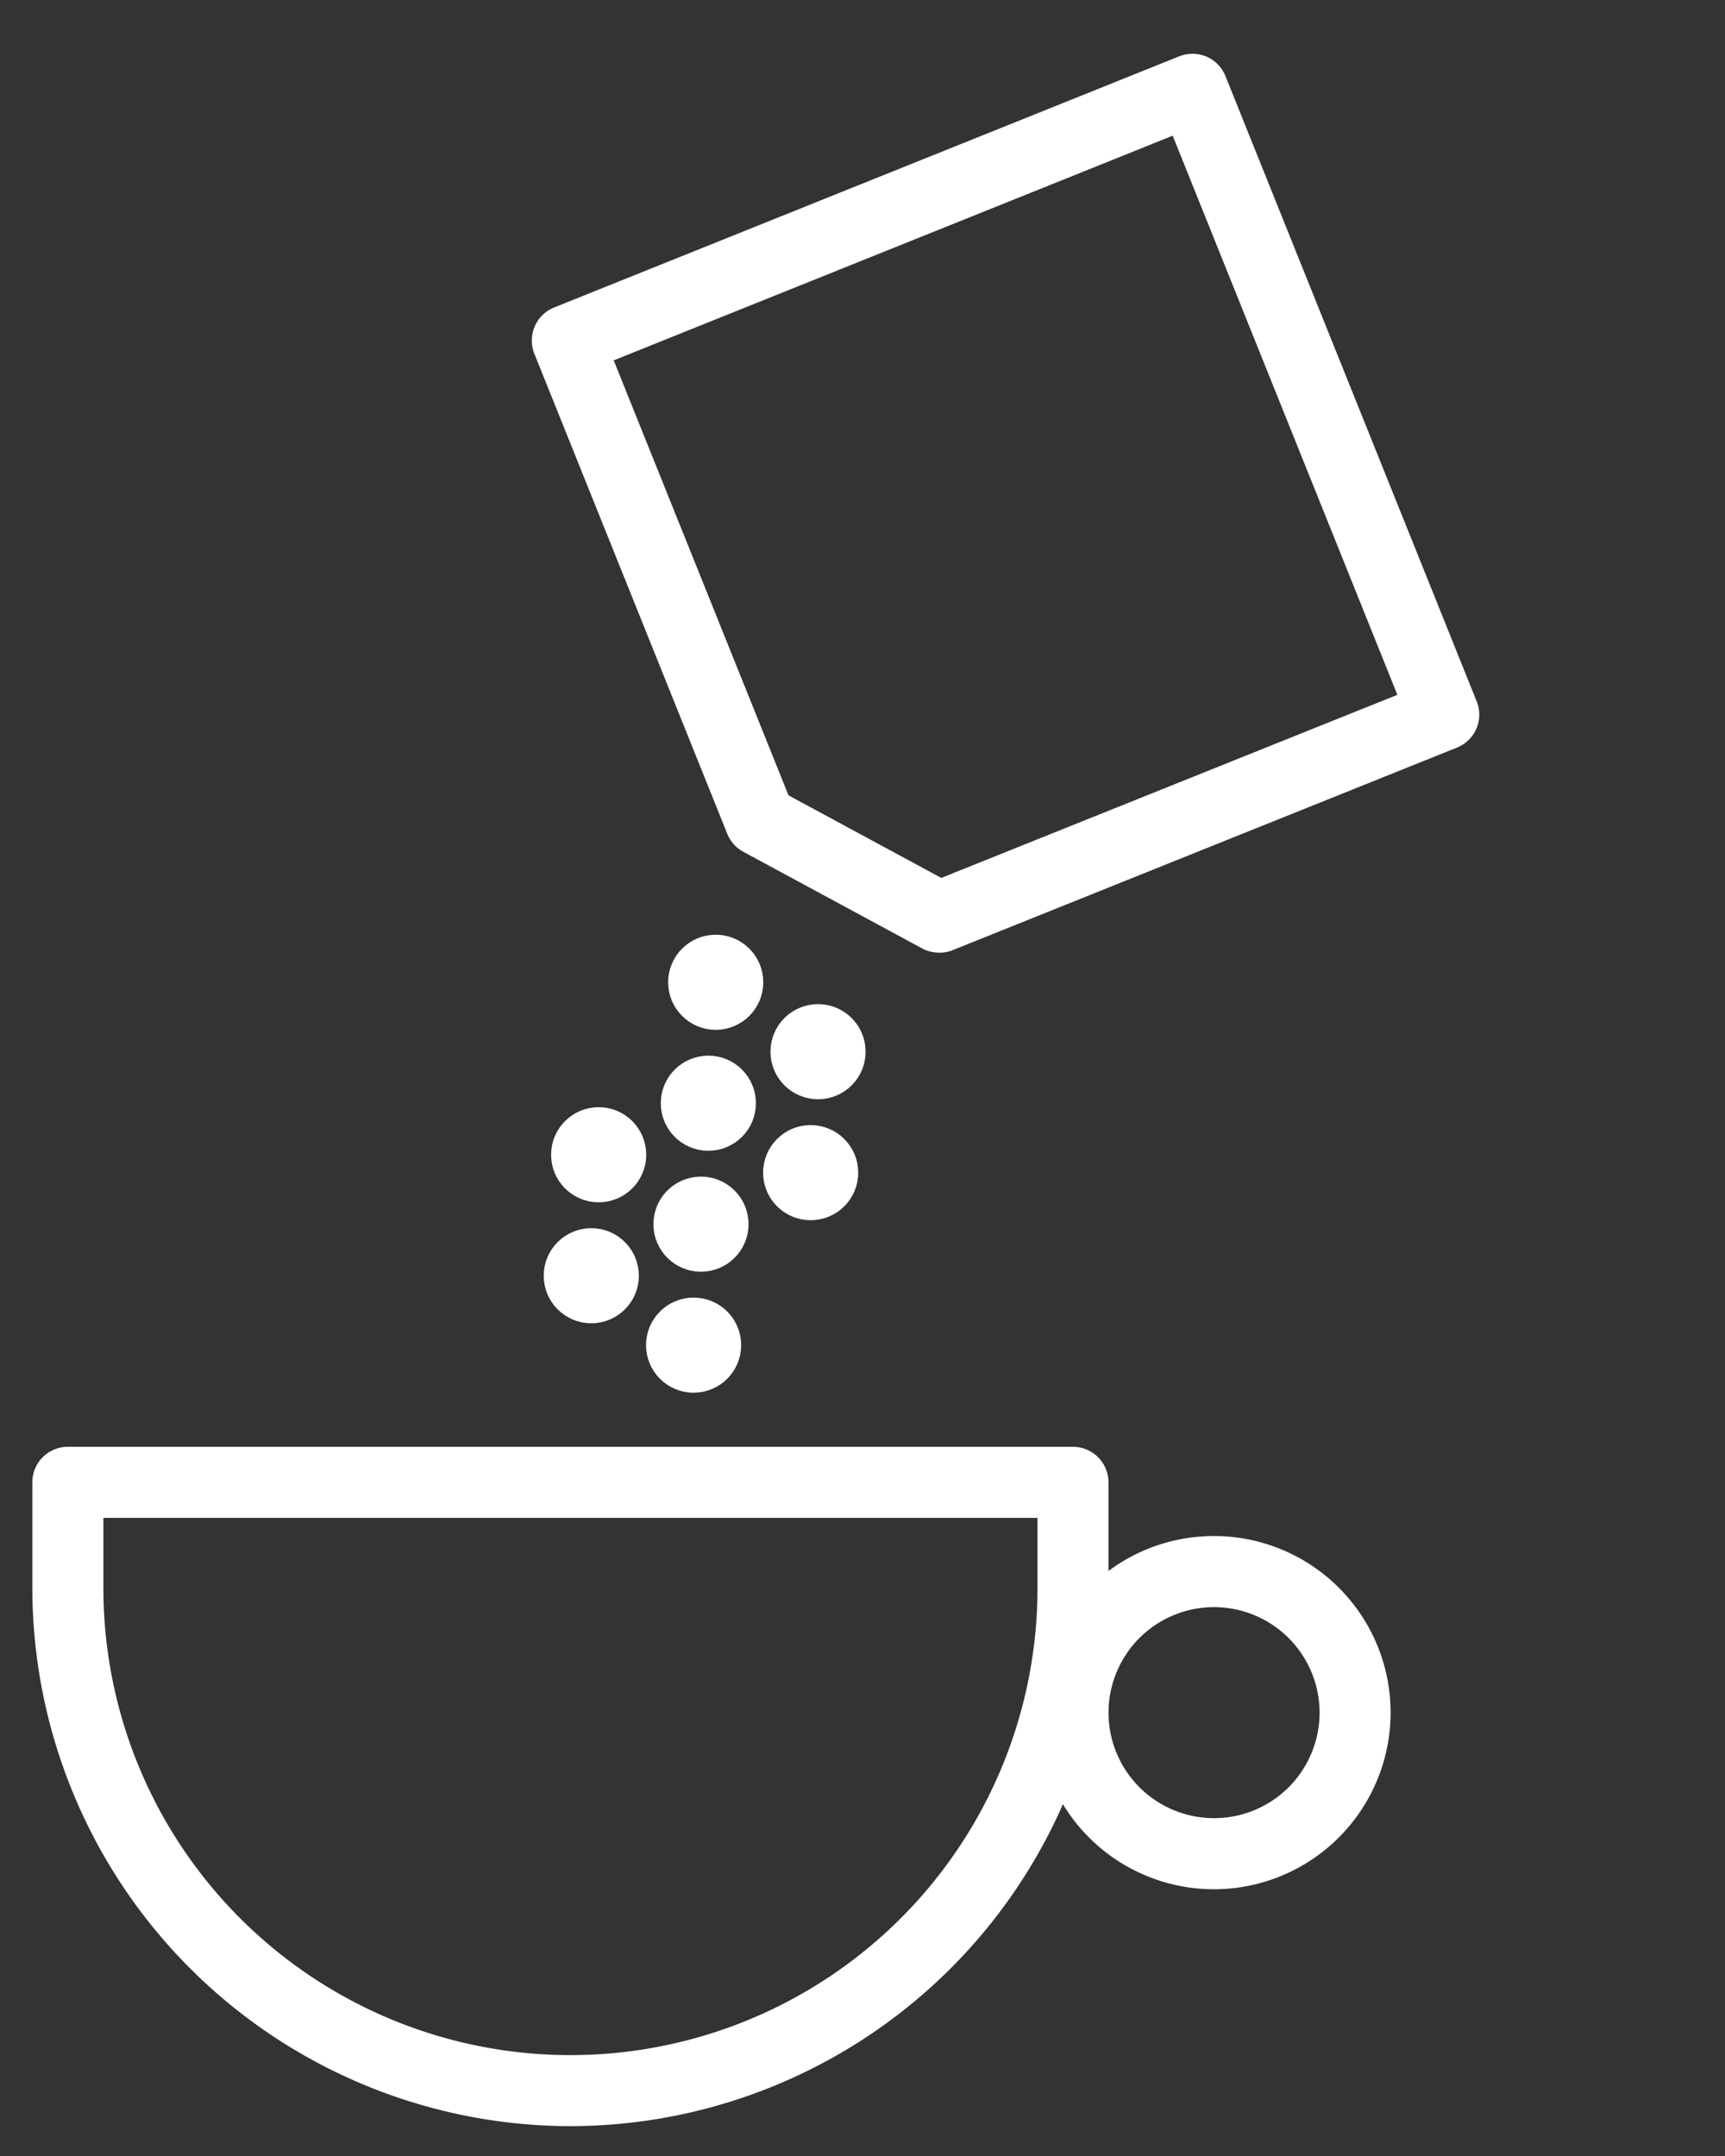
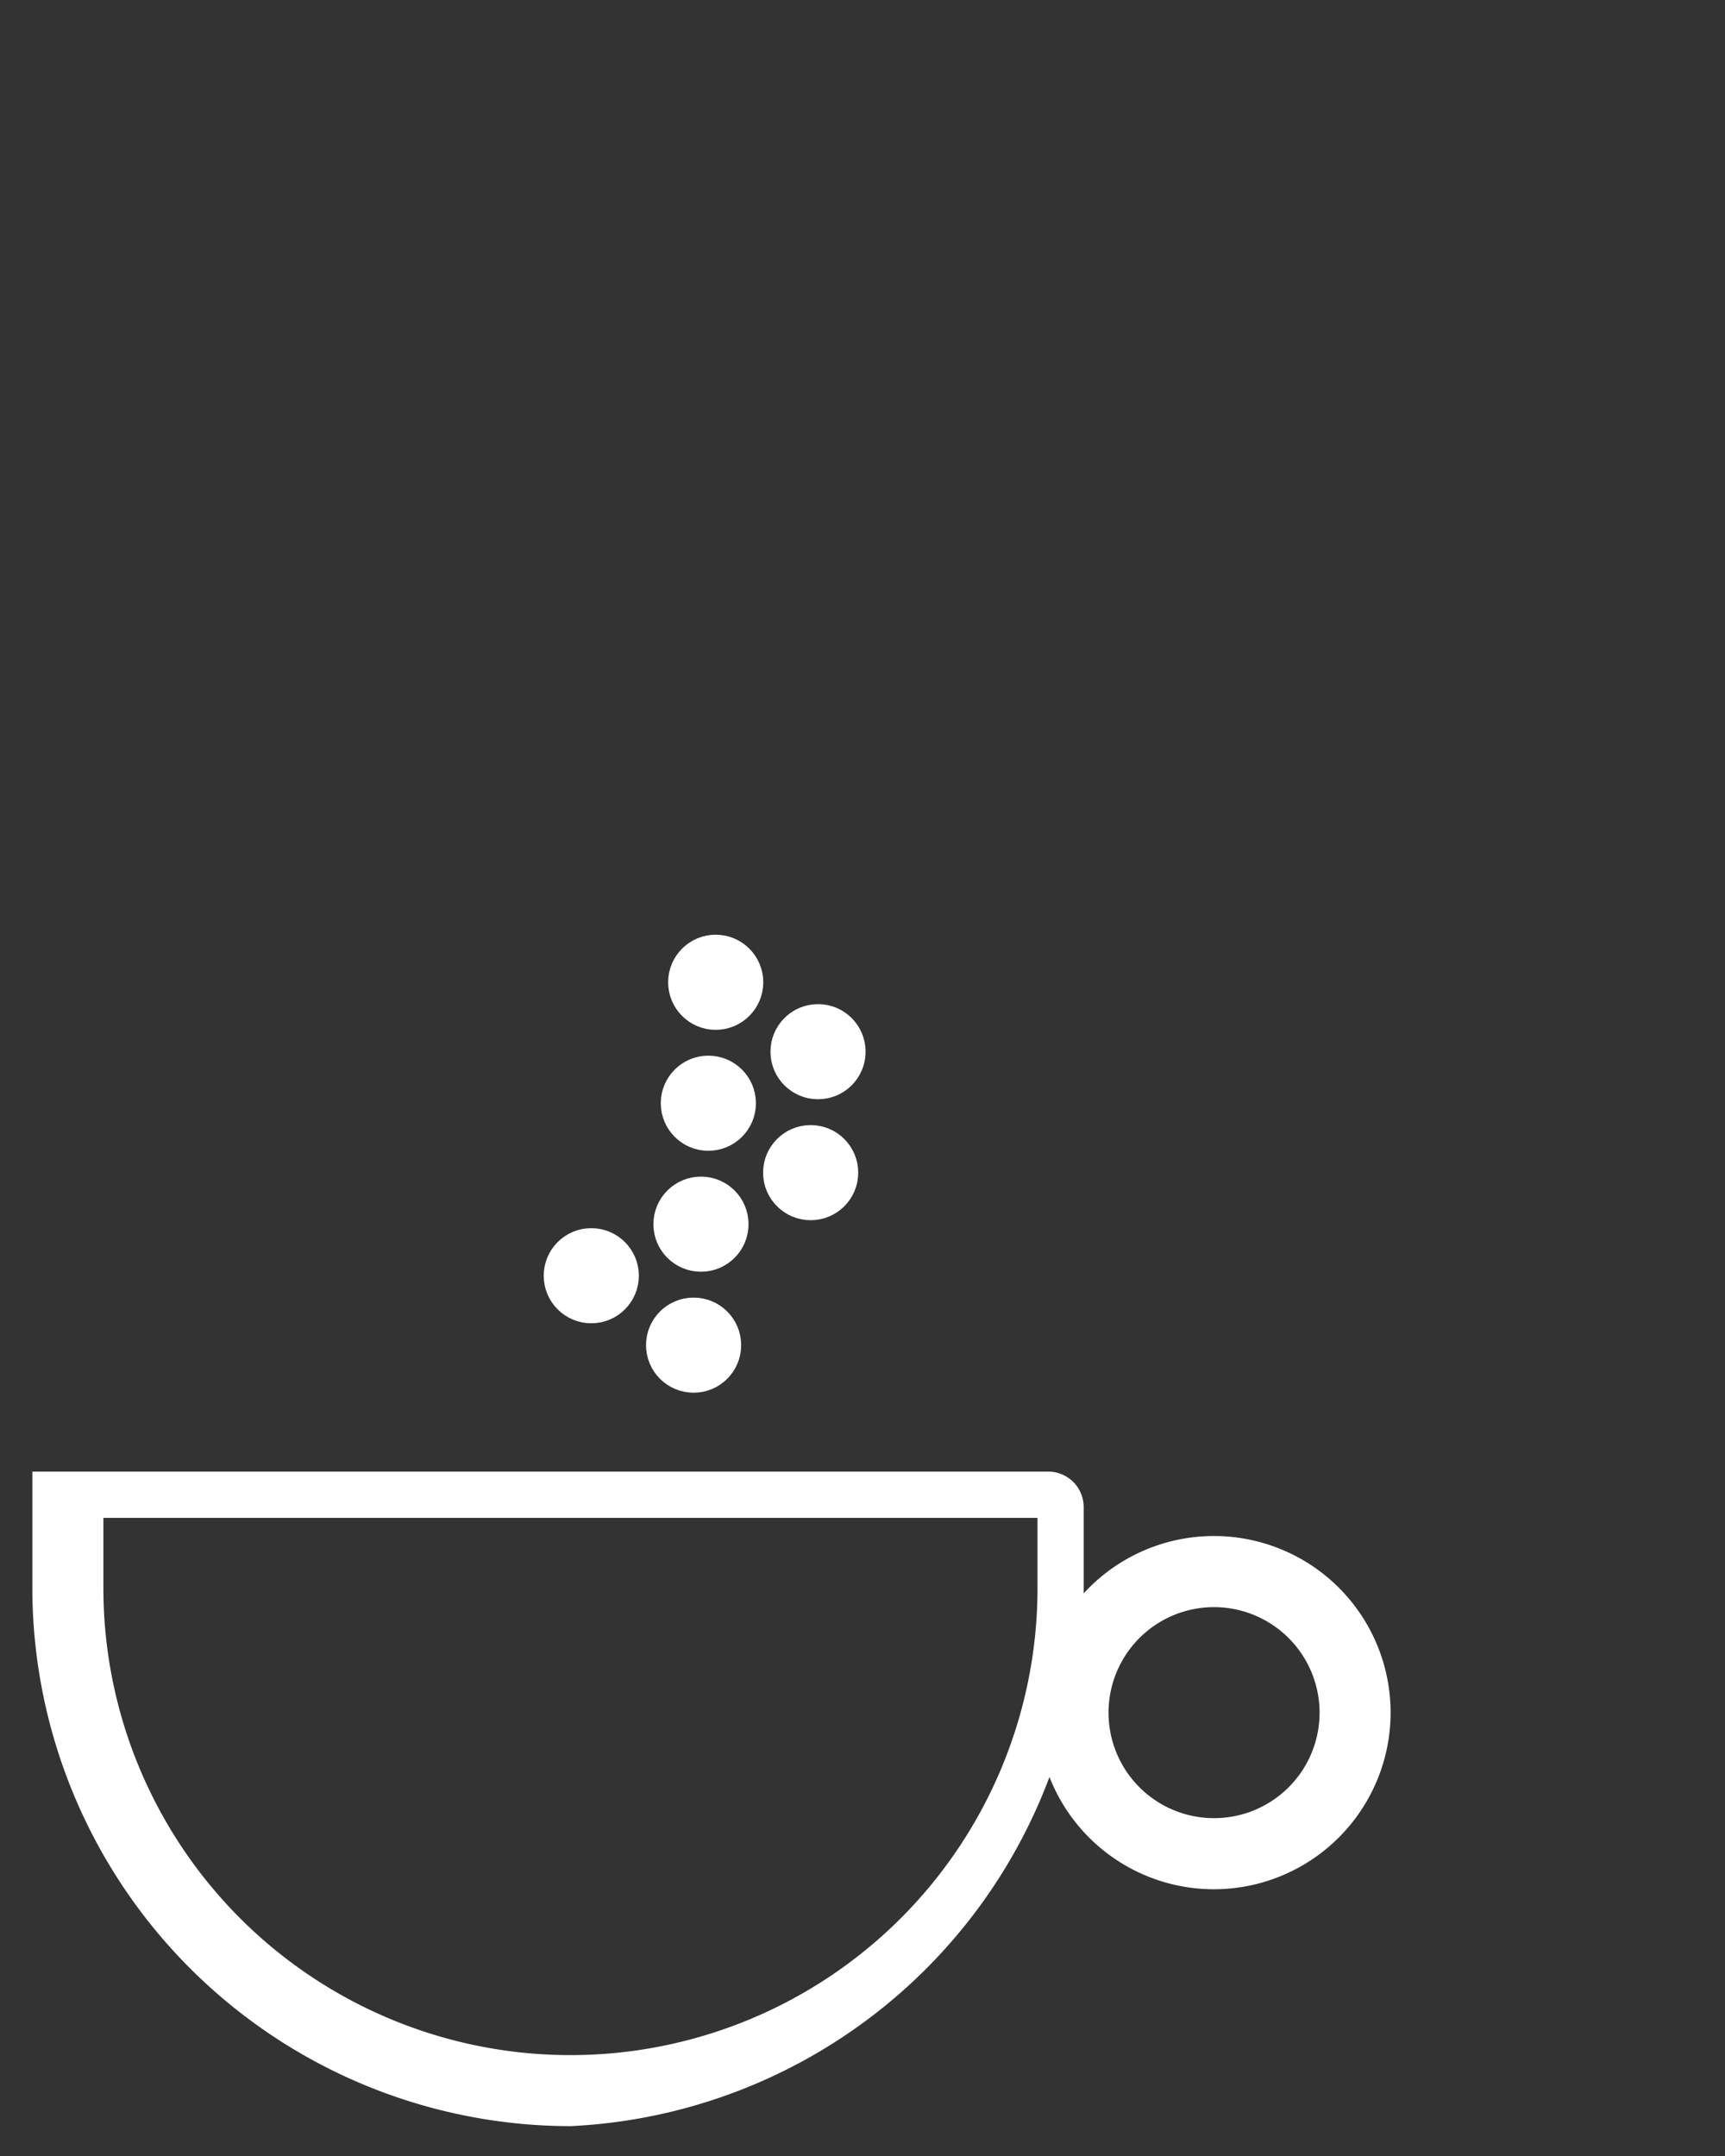
<svg xmlns="http://www.w3.org/2000/svg" width="80" height="100" viewBox="0 0 80 100">
  <rect x="0" y="0" width="80" height="100" fill="#333333" stroke="none" />
  <defs>
    <clipPath id="clip-directions-">
      <rect width="80" height="100" />
    </clipPath>
  </defs>
  <g id="directions-" clip-path="url(#clip-directions-)">
    <g id="sachet" transform="translate(2 3)">
      <g id="Group_12" data-name="Group 12" transform="translate(0 64.605)">
        <g id="Group_11" data-name="Group 11">
-           <path id="Path_26" data-name="Path 26" d="M499.556,404.255A24.482,24.482,0,0,1,475.105,379.8v-4.905a1.145,1.145,0,0,1,1.149-1.149h46.609a1.148,1.148,0,0,1,1.149,1.149V379.8A24.483,24.483,0,0,1,499.556,404.255ZM477.4,376.042V379.8a22.16,22.16,0,0,0,44.321,0v-3.757Z" transform="translate(-475.105 -373.745)" fill="#fff" stroke="#fff" stroke-width="1" />
+           <path id="Path_26" data-name="Path 26" d="M499.556,404.255A24.482,24.482,0,0,1,475.105,379.8v-4.905h46.609a1.148,1.148,0,0,1,1.149,1.149V379.8A24.483,24.483,0,0,1,499.556,404.255ZM477.4,376.042V379.8a22.16,22.16,0,0,0,44.321,0v-3.757Z" transform="translate(-475.105 -373.745)" fill="#fff" stroke="#fff" stroke-width="1" />
        </g>
        <path id="Path_27" data-name="Path 27" d="M493.138,390.047a7.692,7.692,0,1,1,7.694-7.689A7.7,7.7,0,0,1,493.138,390.047Zm0-13.086a5.394,5.394,0,1,0,5.4,5.4A5.4,5.4,0,0,0,493.138,376.961Z" transform="translate(-438.84 -370.524)" fill="#fff" stroke="#fff" stroke-width="1" />
      </g>
-       <path id="Path_28" data-name="Path 28" d="M498.632,400.089a1.175,1.175,0,0,1-.545-.135l-8.293-4.482a1.154,1.154,0,0,1-.518-.577l-8.946-22.266a1.152,1.152,0,0,1,.635-1.5l28.991-11.649a1.175,1.175,0,0,1,.883.009,1.151,1.151,0,0,1,.612.63L523.1,389.116a1.145,1.145,0,0,1-.64,1.5l-23.4,9.4A1.064,1.064,0,0,1,498.632,400.089Zm-7.378-6.442,7.45,4.027,21.834-8.766-10.793-26.861-26.852,10.793Z" transform="translate(-457.082 -359.403)" fill="#fff" stroke="#fff" stroke-width="1" />
      <g id="Group_13" data-name="Group 13" transform="translate(23.716 40.854)">
        <circle id="Ellipse_7" data-name="Ellipse 7" cx="1.706" cy="1.706" r="1.706" transform="translate(5.77)" fill="#fff" stroke="#fff" stroke-width="1" />
        <circle id="Ellipse_8" data-name="Ellipse 8" cx="1.706" cy="1.706" r="1.706" transform="translate(10.516 3.22)" fill="#fff" stroke="#fff" stroke-width="1" />
        <circle id="Ellipse_9" data-name="Ellipse 9" cx="1.706" cy="1.706" r="1.706" transform="translate(5.429 5.61)" fill="#fff" stroke="#fff" stroke-width="1" />
        <circle id="Ellipse_10" data-name="Ellipse 10" cx="1.706" cy="1.706" r="1.706" transform="translate(10.174 8.83)" fill="#fff" stroke="#fff" stroke-width="1" />
-         <circle id="Ellipse_11" data-name="Ellipse 11" cx="1.706" cy="1.706" r="1.706" transform="translate(0.342 8)" fill="#fff" stroke="#fff" stroke-width="1" />
        <circle id="Ellipse_12" data-name="Ellipse 12" cx="1.706" cy="1.706" r="1.706" transform="translate(5.087 11.22)" fill="#fff" stroke="#fff" stroke-width="1" />
        <circle id="Ellipse_13" data-name="Ellipse 13" cx="1.706" cy="1.706" r="1.706" transform="translate(0 13.611)" fill="#fff" stroke="#fff" stroke-width="1" />
        <circle id="Ellipse_14" data-name="Ellipse 14" cx="1.706" cy="1.706" r="1.706" transform="translate(4.745 16.831)" fill="#fff" stroke="#fff" stroke-width="1" />
      </g>
    </g>
  </g>
</svg>